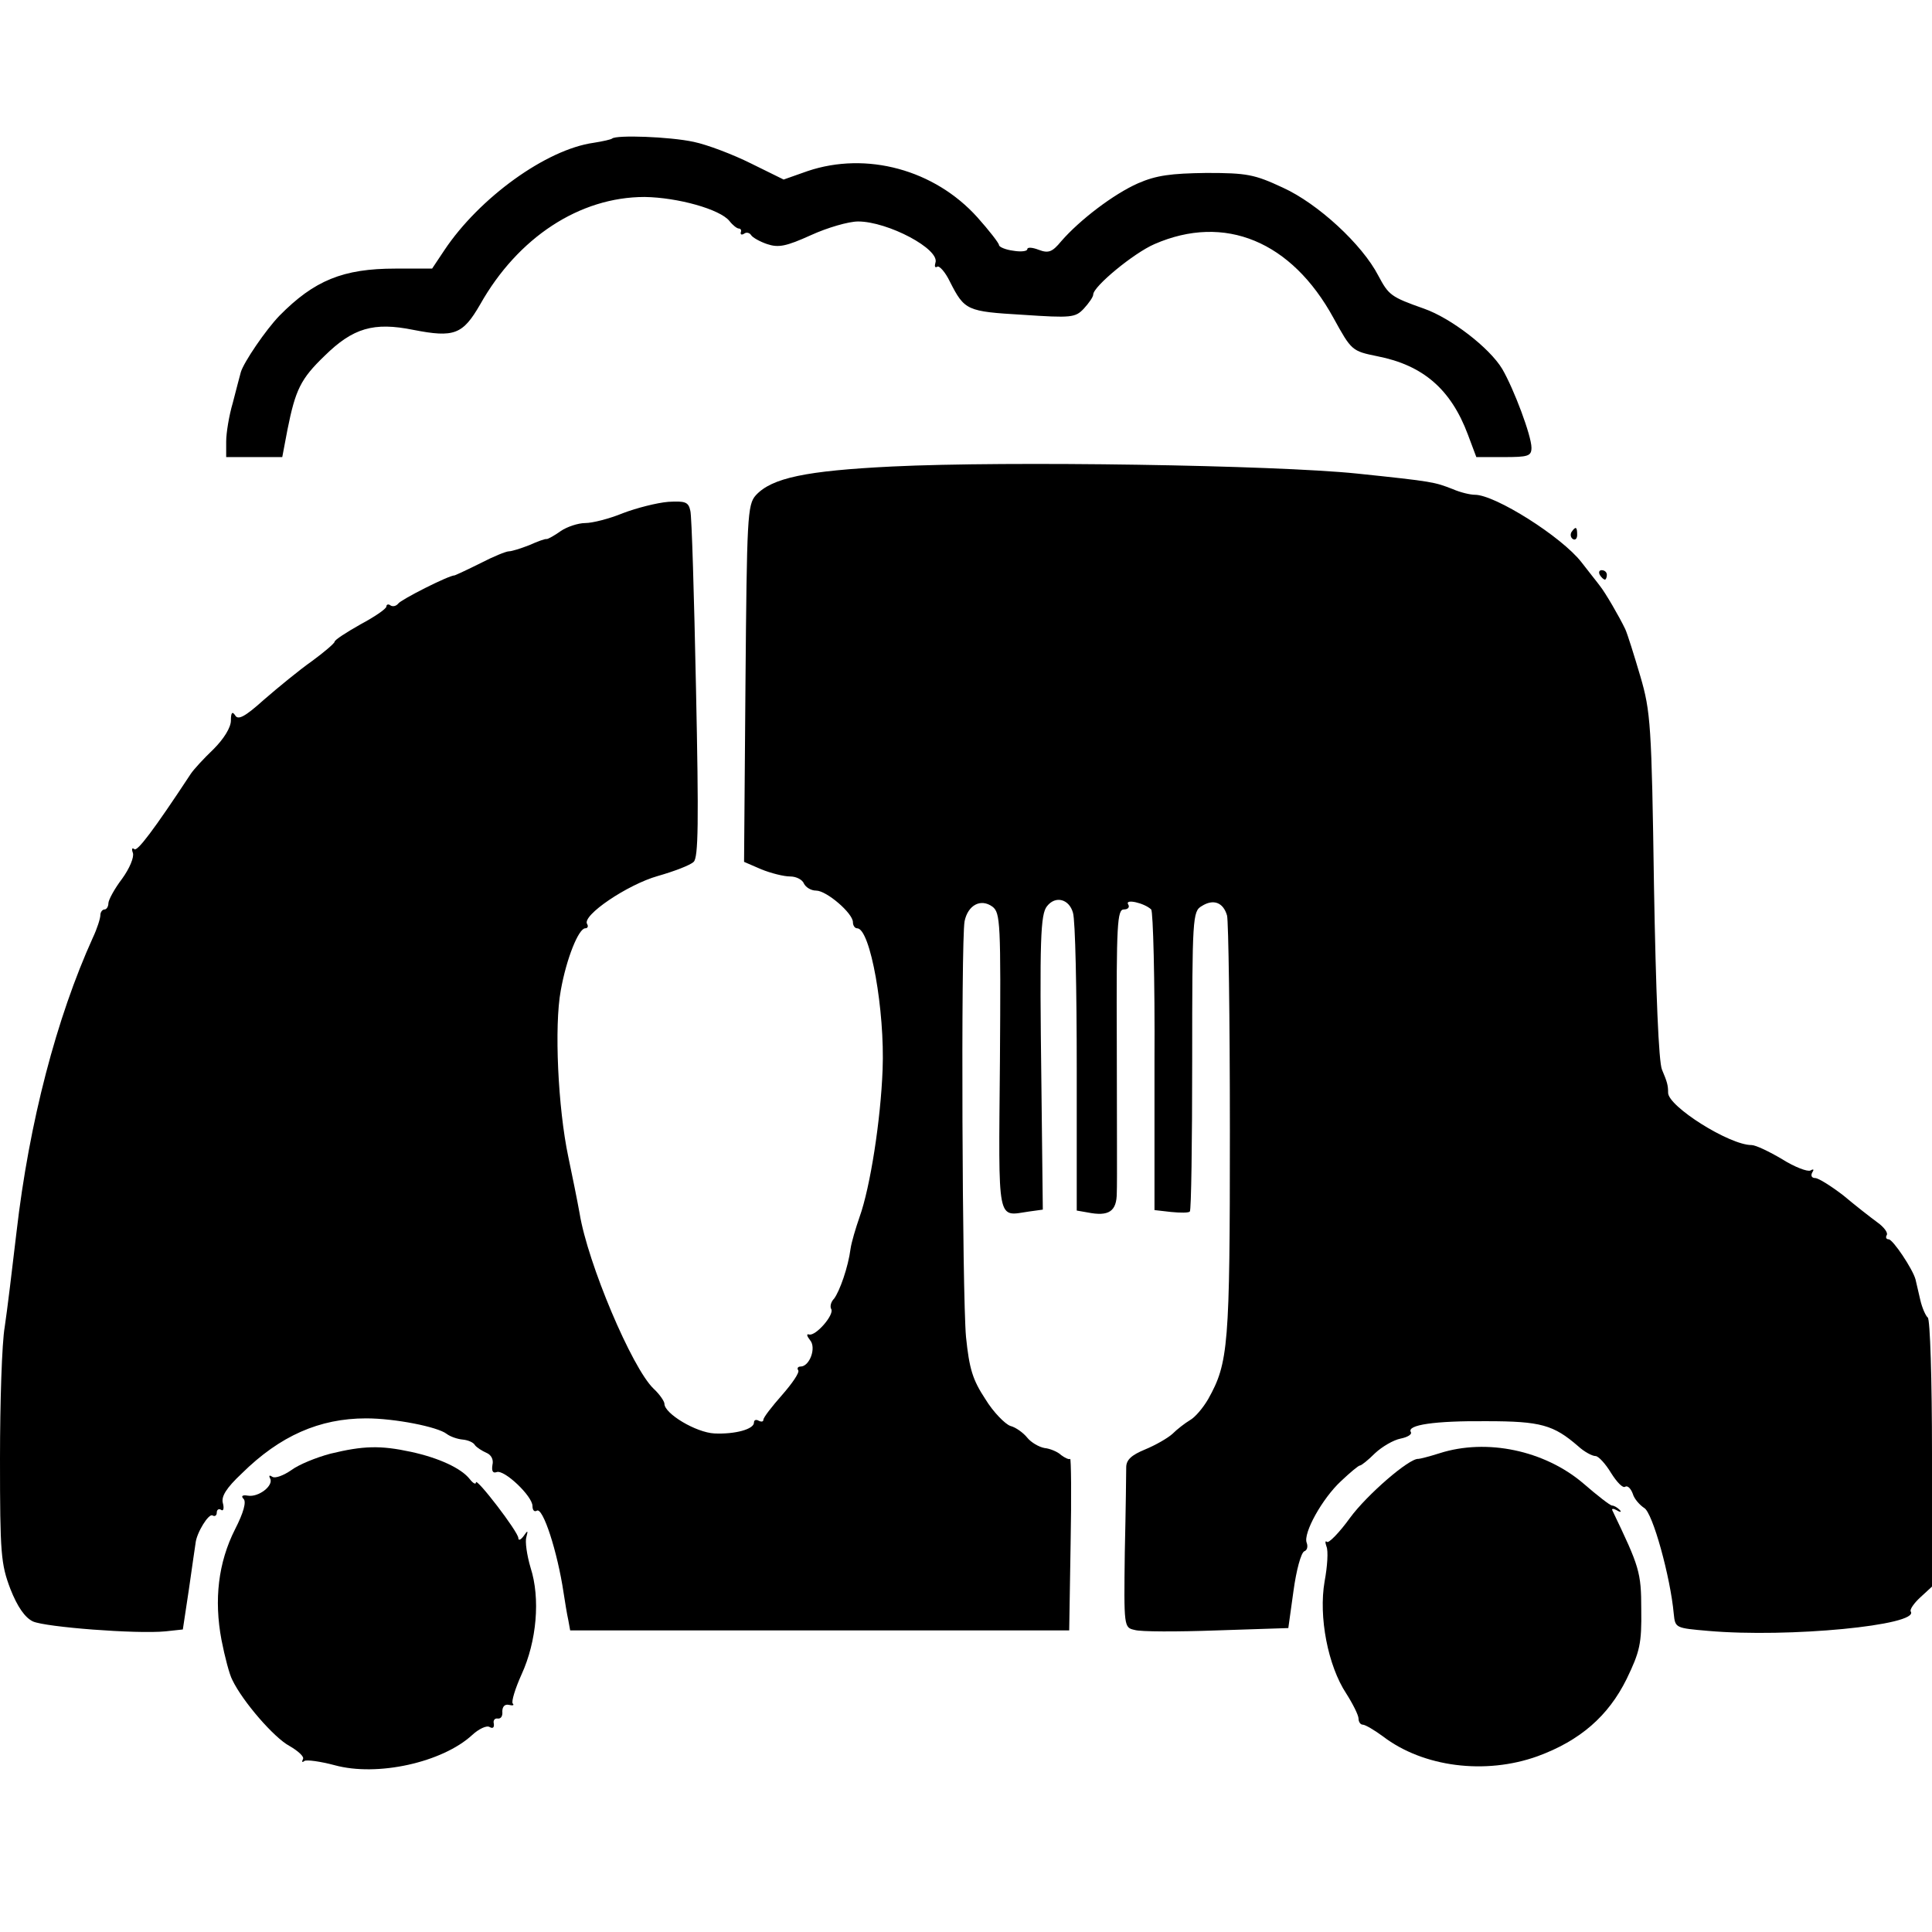
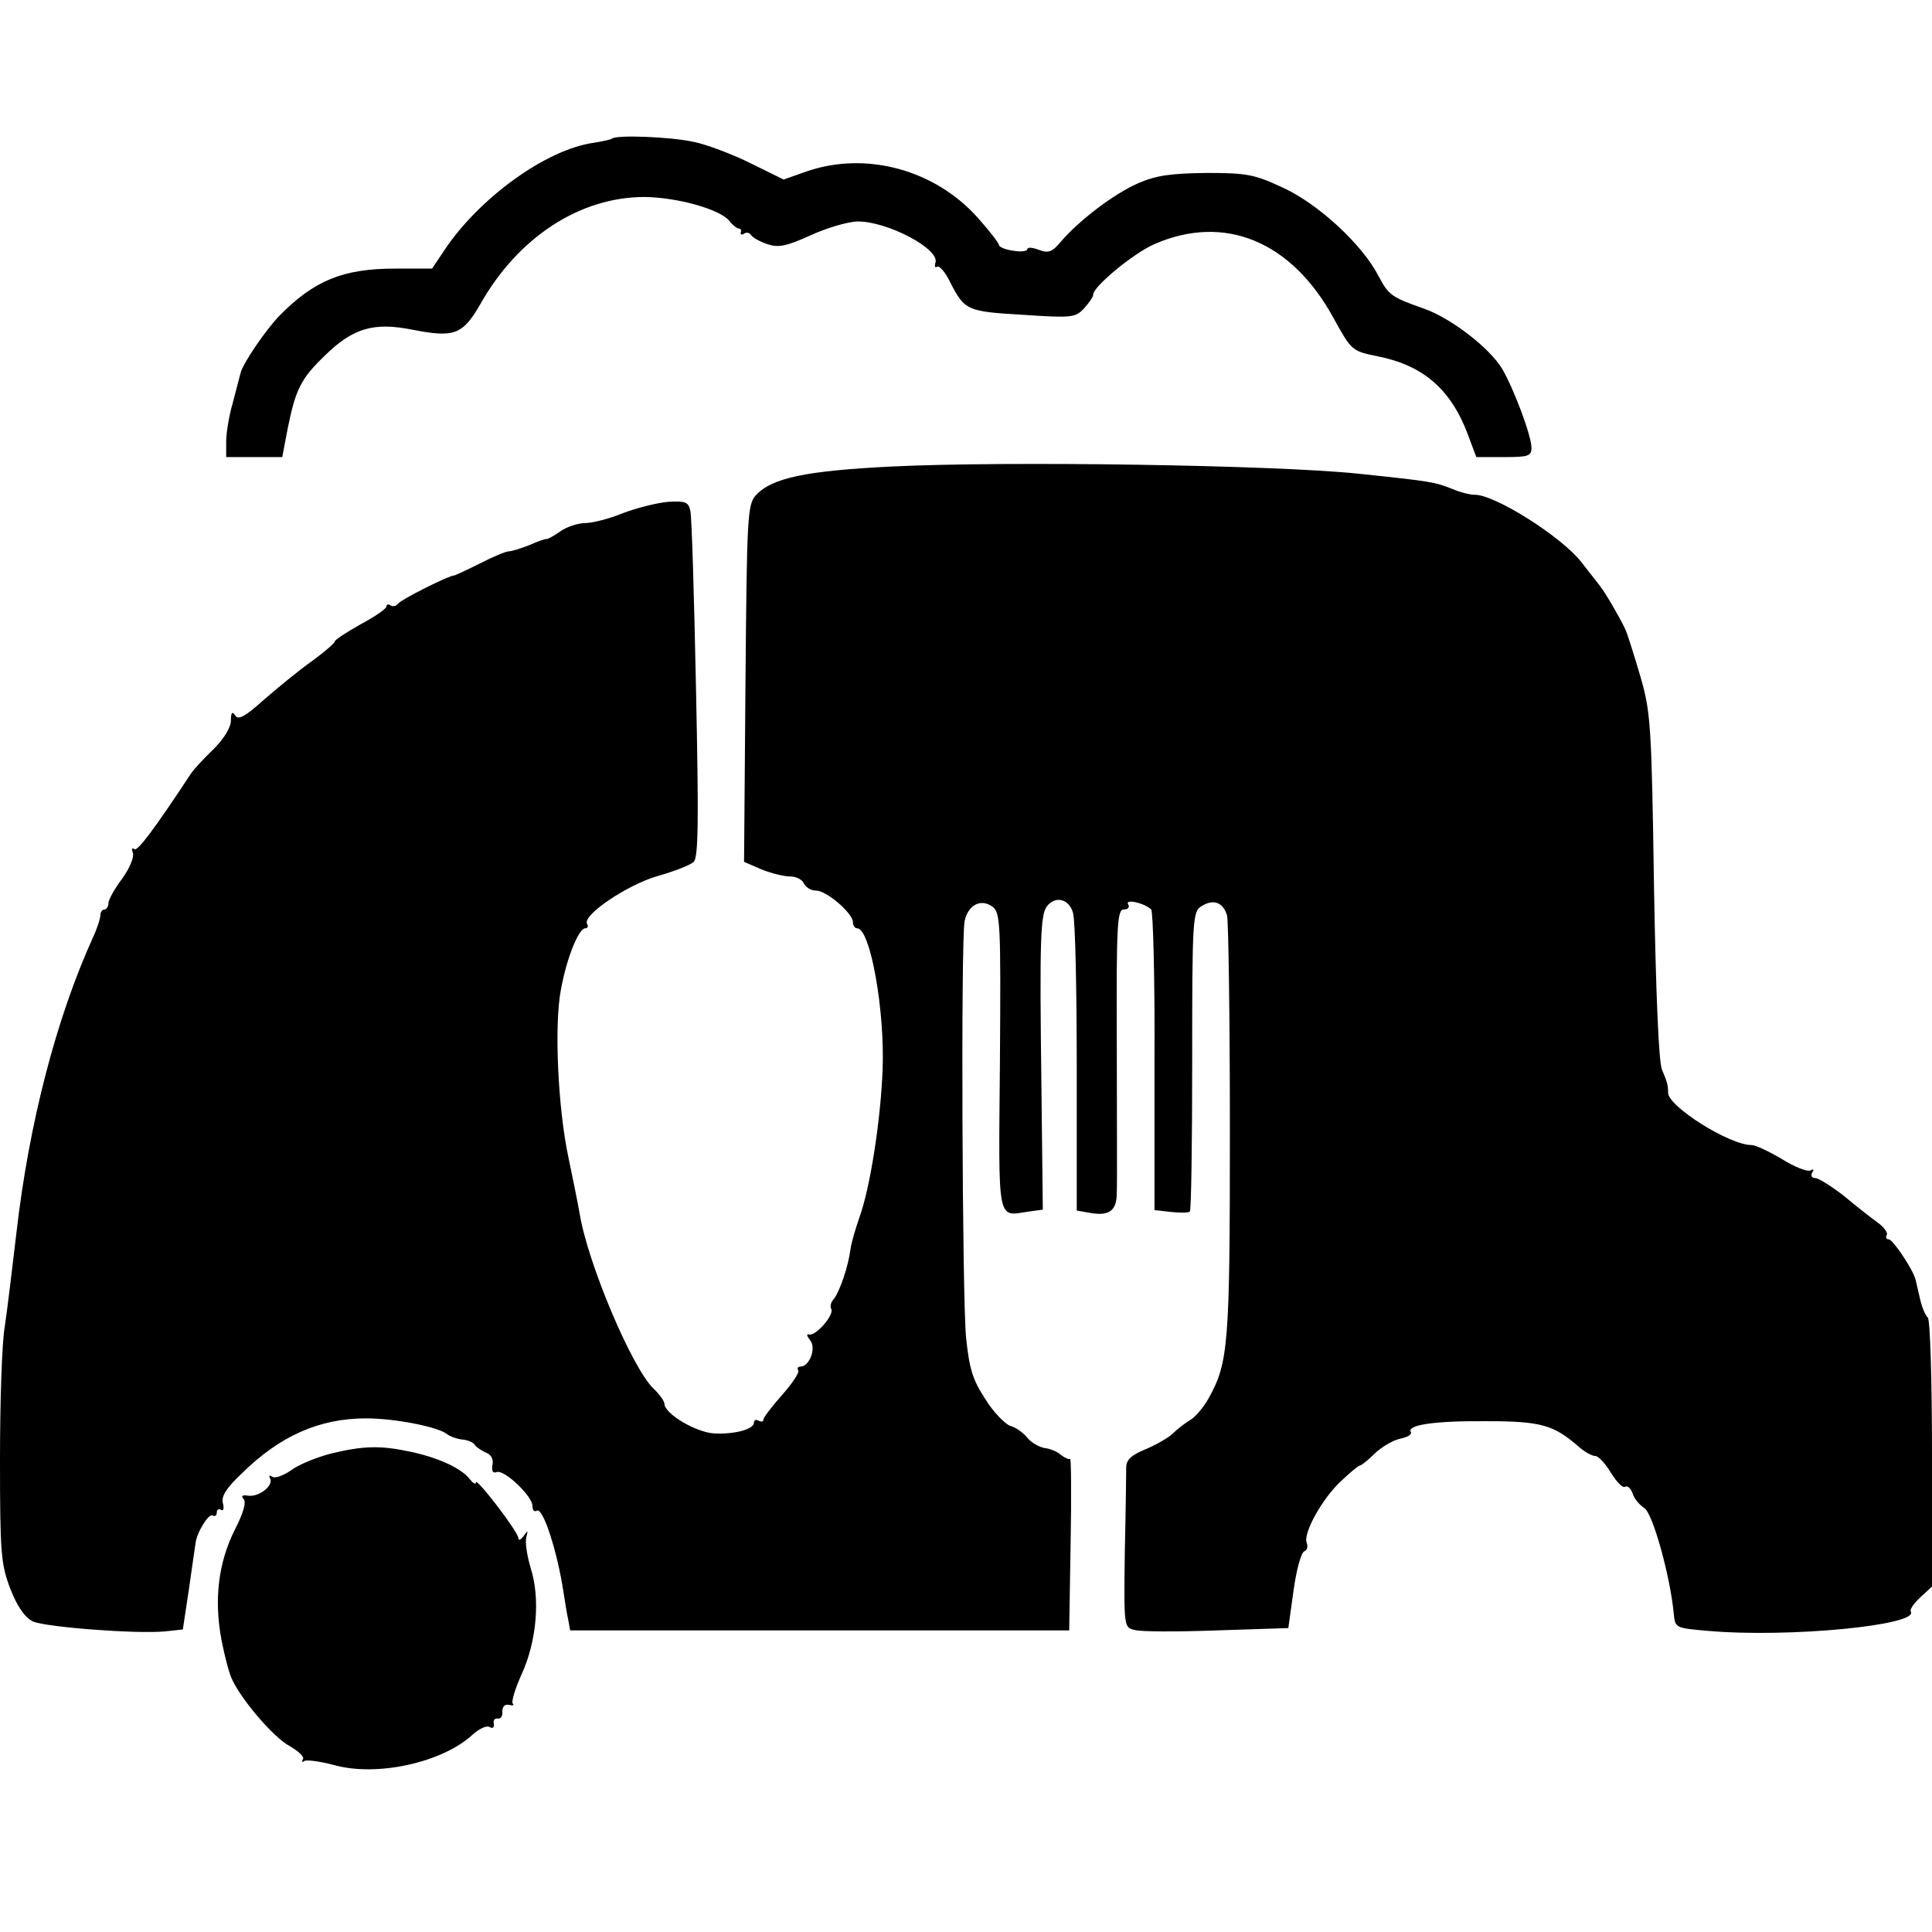
<svg xmlns="http://www.w3.org/2000/svg" version="1.0" width="410pt" height="410pt" viewBox="0 0 410 410" preserveAspectRatio="xMidYMid meet">
  <g transform="translate(0,410) scale(0.1,-0.1)" fill="#000000" stroke="none">
    <path d="M1299 3806 c-2 -2 -20 -6 -39 -9 -101 -14 -243 -117 -317 -228 l-26 -39 -78 0 c-111 0 -172 -25 -246 -100 -29 -30 -76 -99 -82 -120 -2 -8 -10 -37 -17 -65 -8 -27 -14 -64 -14 -82 l0 -33 59 0 60 0 11 58 c17 85 28 108 79 157 60 59 104 72 188 55 87 -17 105 -10 142 54 80 142 211 228 349 228 70 -1 160 -26 180 -51 7 -9 16 -16 20 -16 4 0 6 -4 4 -8 -1 -5 2 -6 7 -3 5 4 12 2 15 -3 3 -5 19 -14 34 -19 24 -8 40 -5 93 19 35 16 80 29 100 29 63 0 175 -59 164 -88 -2 -7 -1 -11 4 -8 4 3 17 -11 27 -32 31 -61 36 -63 154 -70 104 -7 112 -6 130 13 11 12 20 25 20 30 0 17 86 88 130 107 149 65 291 6 380 -157 38 -69 39 -70 93 -81 97 -19 156 -70 192 -166 l18 -48 58 0 c52 0 59 2 59 20 0 25 -37 124 -62 167 -27 45 -109 108 -166 128 -71 25 -75 29 -97 70 -34 66 -128 153 -203 187 -60 28 -76 31 -162 31 -75 -1 -106 -5 -145 -22 -52 -23 -124 -78 -163 -123 -19 -23 -27 -26 -48 -18 -13 5 -24 6 -24 1 0 -4 -13 -6 -30 -3 -16 2 -30 8 -30 12 0 4 -21 31 -46 59 -91 101 -235 140 -360 98 l-51 -18 -69 34 c-38 19 -93 40 -122 46 -51 11 -164 15 -173 7z" />
    <path d="M1893 3110 c-182 -9 -255 -24 -289 -61 -18 -20 -19 -47 -22 -400 l-3 -378 37 -16 c20 -8 47 -15 61 -15 13 0 26 -7 29 -15 4 -8 15 -15 26 -15 22 0 78 -48 78 -67 0 -7 4 -13 9 -13 28 0 59 -175 54 -300 -4 -106 -26 -249 -49 -313 -8 -23 -17 -53 -19 -67 -5 -39 -23 -90 -35 -106 -7 -7 -9 -17 -6 -22 7 -12 -33 -58 -47 -54 -6 2 -5 -3 2 -12 14 -16 -1 -56 -20 -56 -6 0 -8 -4 -5 -8 3 -5 -13 -28 -34 -52 -22 -25 -40 -48 -40 -53 0 -4 -4 -5 -10 -2 -5 3 -10 2 -10 -4 0 -14 -40 -25 -84 -23 -39 2 -106 42 -106 63 0 5 -10 20 -23 32 -46 44 -140 267 -157 372 -5 28 -16 82 -24 120 -22 104 -30 278 -16 353 12 68 38 132 52 132 5 0 7 4 4 9 -12 18 86 84 150 102 35 10 69 23 76 30 10 9 11 83 5 368 -4 196 -9 366 -12 377 -4 19 -11 21 -47 19 -24 -2 -67 -13 -96 -24 -29 -12 -65 -21 -80 -21 -15 0 -39 -8 -52 -17 -14 -10 -27 -17 -30 -17 -3 1 -19 -5 -37 -13 -18 -7 -37 -13 -43 -13 -6 0 -33 -11 -60 -25 -28 -14 -52 -25 -55 -26 -13 0 -115 -52 -120 -60 -4 -5 -11 -7 -16 -4 -5 4 -9 2 -9 -2 0 -5 -25 -22 -55 -38 -30 -17 -55 -33 -55 -37 0 -3 -22 -22 -48 -41 -27 -19 -72 -56 -102 -82 -40 -36 -55 -44 -61 -33 -6 9 -9 6 -9 -11 0 -15 -15 -39 -37 -61 -21 -20 -42 -43 -48 -52 -79 -120 -114 -166 -120 -160 -5 4 -6 0 -3 -8 3 -9 -7 -33 -23 -55 -16 -21 -29 -45 -29 -52 0 -7 -4 -13 -8 -13 -5 0 -9 -6 -9 -12 0 -7 -7 -29 -16 -48 -77 -170 -135 -391 -162 -625 -9 -77 -20 -168 -25 -201 -6 -34 -10 -160 -10 -280 0 -202 2 -223 22 -276 15 -38 31 -61 48 -69 27 -12 219 -27 281 -21 l37 4 13 86 c7 48 13 92 14 97 2 22 28 64 36 59 5 -3 9 0 9 6 0 6 4 9 9 6 5 -4 7 3 4 14 -4 14 7 32 40 63 81 80 165 117 264 117 61 0 152 -18 171 -33 8 -6 23 -11 34 -12 11 -1 23 -6 26 -12 4 -5 15 -12 24 -16 10 -4 16 -14 13 -26 -2 -13 1 -18 9 -15 16 6 76 -51 76 -72 0 -9 4 -13 9 -10 13 9 44 -87 57 -174 3 -19 7 -45 10 -58 l4 -22 530 0 529 0 3 184 c2 101 1 183 -1 180 -2 -2 -11 2 -19 8 -7 7 -24 14 -35 15 -12 2 -29 12 -37 22 -8 10 -24 22 -36 25 -11 4 -36 29 -53 57 -27 41 -34 64 -41 132 -8 89 -11 839 -3 882 7 34 34 49 59 31 17 -13 18 -33 16 -329 -3 -349 -7 -328 62 -318 l29 4 -3 266 c-4 308 -2 361 12 378 18 23 47 15 55 -14 5 -16 8 -164 8 -330 l0 -302 23 -4 c45 -9 62 2 62 42 1 20 0 163 0 319 -1 252 1 282 15 282 9 0 13 5 9 11 -7 12 34 3 49 -11 4 -4 8 -149 7 -322 l0 -316 35 -4 c20 -2 38 -2 40 1 3 2 5 147 5 320 0 303 1 317 20 328 25 16 46 8 54 -20 3 -12 6 -218 6 -457 0 -457 -3 -492 -46 -569 -11 -19 -28 -39 -39 -45 -10 -6 -27 -19 -37 -29 -10 -9 -36 -24 -58 -33 -29 -12 -40 -22 -40 -38 0 -11 -1 -93 -3 -180 -2 -159 -2 -160 21 -165 12 -4 91 -4 174 -1 l152 5 11 79 c6 44 16 81 23 84 6 2 8 10 5 18 -8 20 33 94 73 131 19 18 37 33 40 33 3 0 17 11 32 26 15 14 39 28 54 31 15 3 25 9 22 14 -9 15 50 24 161 23 115 0 142 -8 194 -53 13 -12 30 -21 37 -21 6 0 21 -16 33 -36 12 -19 25 -33 30 -29 5 3 12 -4 16 -15 3 -11 15 -24 24 -30 18 -9 56 -147 63 -225 3 -30 4 -30 73 -36 171 -15 448 12 430 41 -3 4 7 18 20 30 l25 23 0 283 c0 156 -4 285 -9 288 -4 3 -12 20 -16 38 -4 18 -9 38 -10 43 -6 22 -48 85 -57 85 -5 0 -7 4 -4 9 3 5 -6 17 -20 27 -15 11 -47 36 -72 57 -26 20 -53 37 -60 37 -7 0 -10 5 -6 12 4 6 3 8 -4 4 -6 -3 -33 7 -60 24 -27 16 -56 30 -65 30 -47 0 -177 82 -177 111 0 16 -2 23 -13 49 -7 16 -13 163 -17 390 -5 341 -7 370 -29 445 -13 44 -27 89 -32 100 -13 27 -42 77 -54 92 -5 7 -23 29 -39 50 -42 54 -183 143 -226 143 -10 0 -31 5 -47 12 -39 15 -40 16 -203 33 -174 18 -741 27 -987 15z" />
-     <path d="M3335 2971 c-3 -5 -2 -12 3 -15 5 -3 9 1 9 9 0 17 -3 19 -12 6z" />
-     <path d="M3395 2880 c3 -5 8 -10 11 -10 2 0 4 5 4 10 0 6 -5 10 -11 10 -5 0 -7 -4 -4 -10z" />
    <path d="M701 1015 c-30 -8 -67 -23 -83 -35 -16 -11 -34 -18 -40 -14 -6 4 -8 3 -5 -3 9 -15 -24 -41 -47 -37 -12 2 -15 -1 -9 -7 6 -6 0 -29 -18 -64 -36 -71 -45 -150 -29 -235 7 -36 17 -74 23 -85 22 -46 89 -123 121 -140 19 -11 32 -23 29 -28 -3 -6 -2 -8 3 -4 5 3 34 -1 64 -9 91 -25 229 6 292 64 14 13 31 21 37 17 7 -4 10 -1 9 7 -2 7 2 12 8 11 7 -1 11 5 10 15 0 10 5 16 14 14 8 -2 12 -1 8 3 -3 4 5 31 19 62 32 70 40 161 19 226 -8 27 -12 56 -9 65 4 15 3 15 -6 2 -6 -8 -11 -10 -11 -4 0 13 -90 130 -90 118 0 -5 -6 -2 -13 7 -18 23 -65 45 -125 58 -65 14 -101 13 -171 -4z" />
-     <path d="M3055 1016 c-22 -7 -42 -12 -45 -12 -19 2 -109 -76 -145 -125 -23 -32 -46 -55 -49 -51 -4 3 -4 -1 -1 -10 4 -9 2 -42 -4 -74 -13 -75 7 -179 46 -238 14 -22 26 -46 26 -53 0 -7 4 -13 9 -13 5 0 24 -11 43 -25 85 -65 217 -82 328 -42 90 33 150 85 189 164 28 58 32 75 31 147 0 80 -4 91 -61 210 -3 5 2 5 9 1 8 -5 11 -4 6 1 -5 5 -12 9 -16 9 -4 0 -31 21 -61 47 -82 70 -205 96 -305 64z" />
  </g>
</svg>